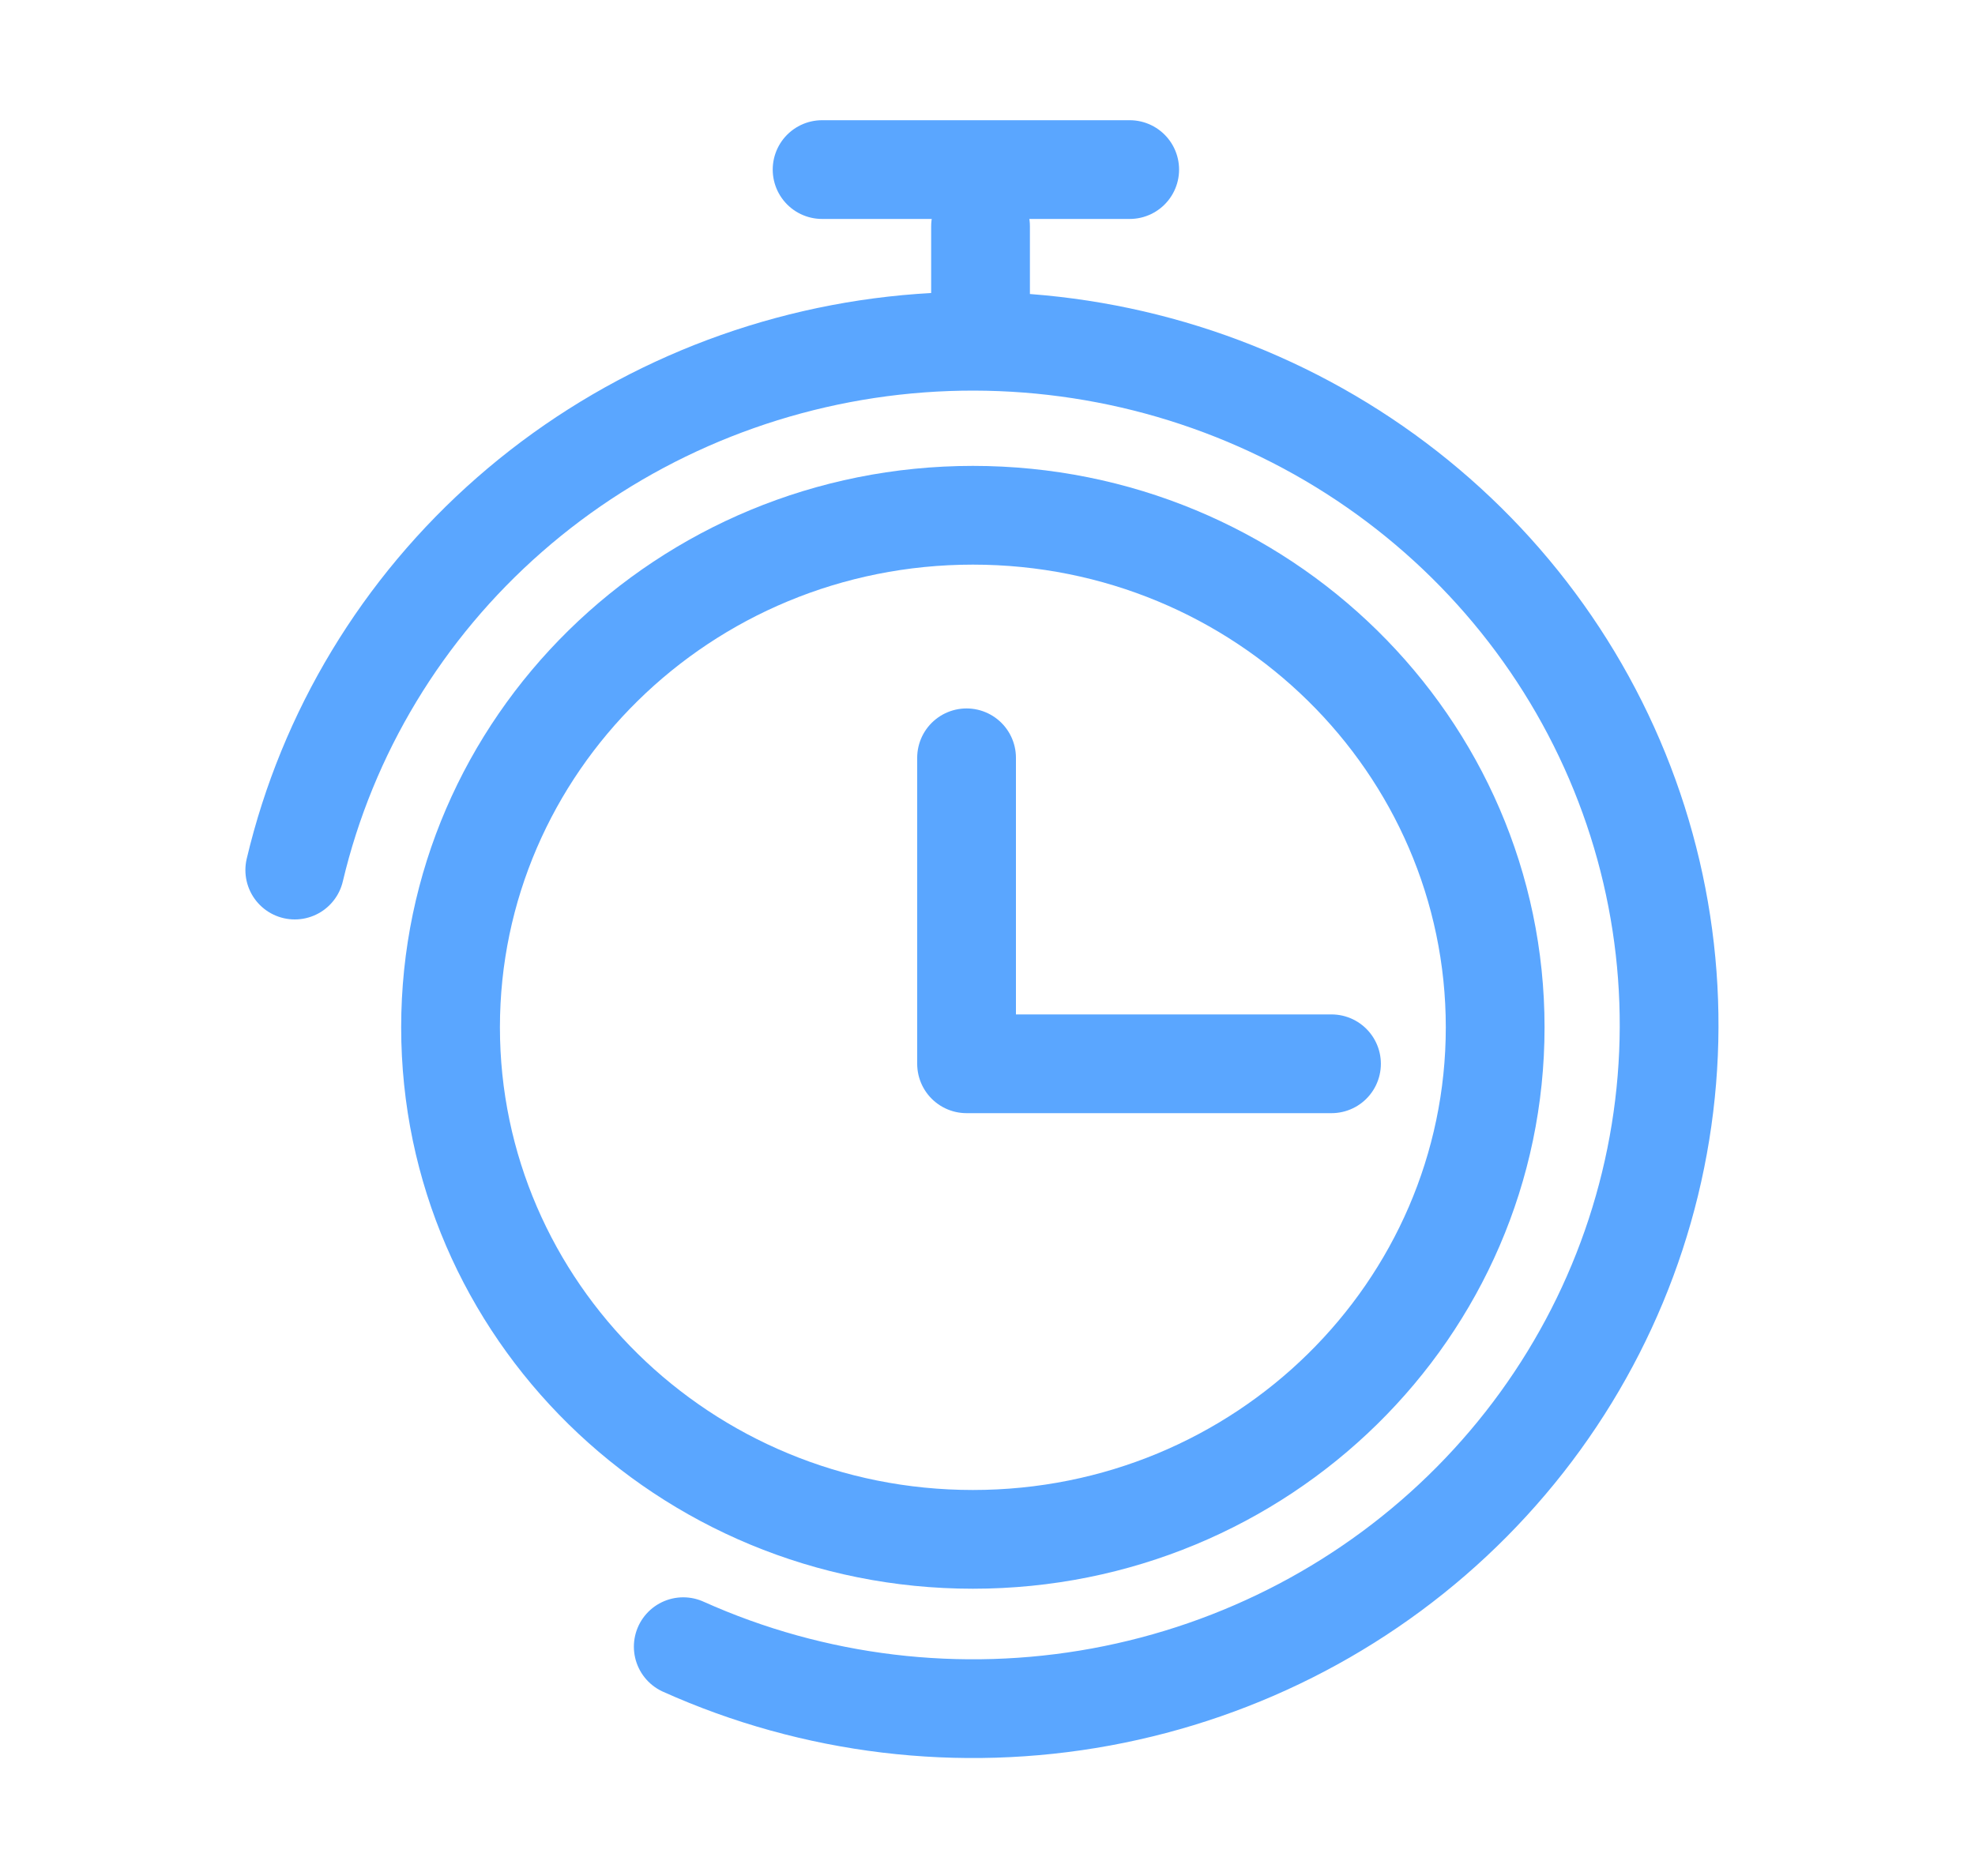
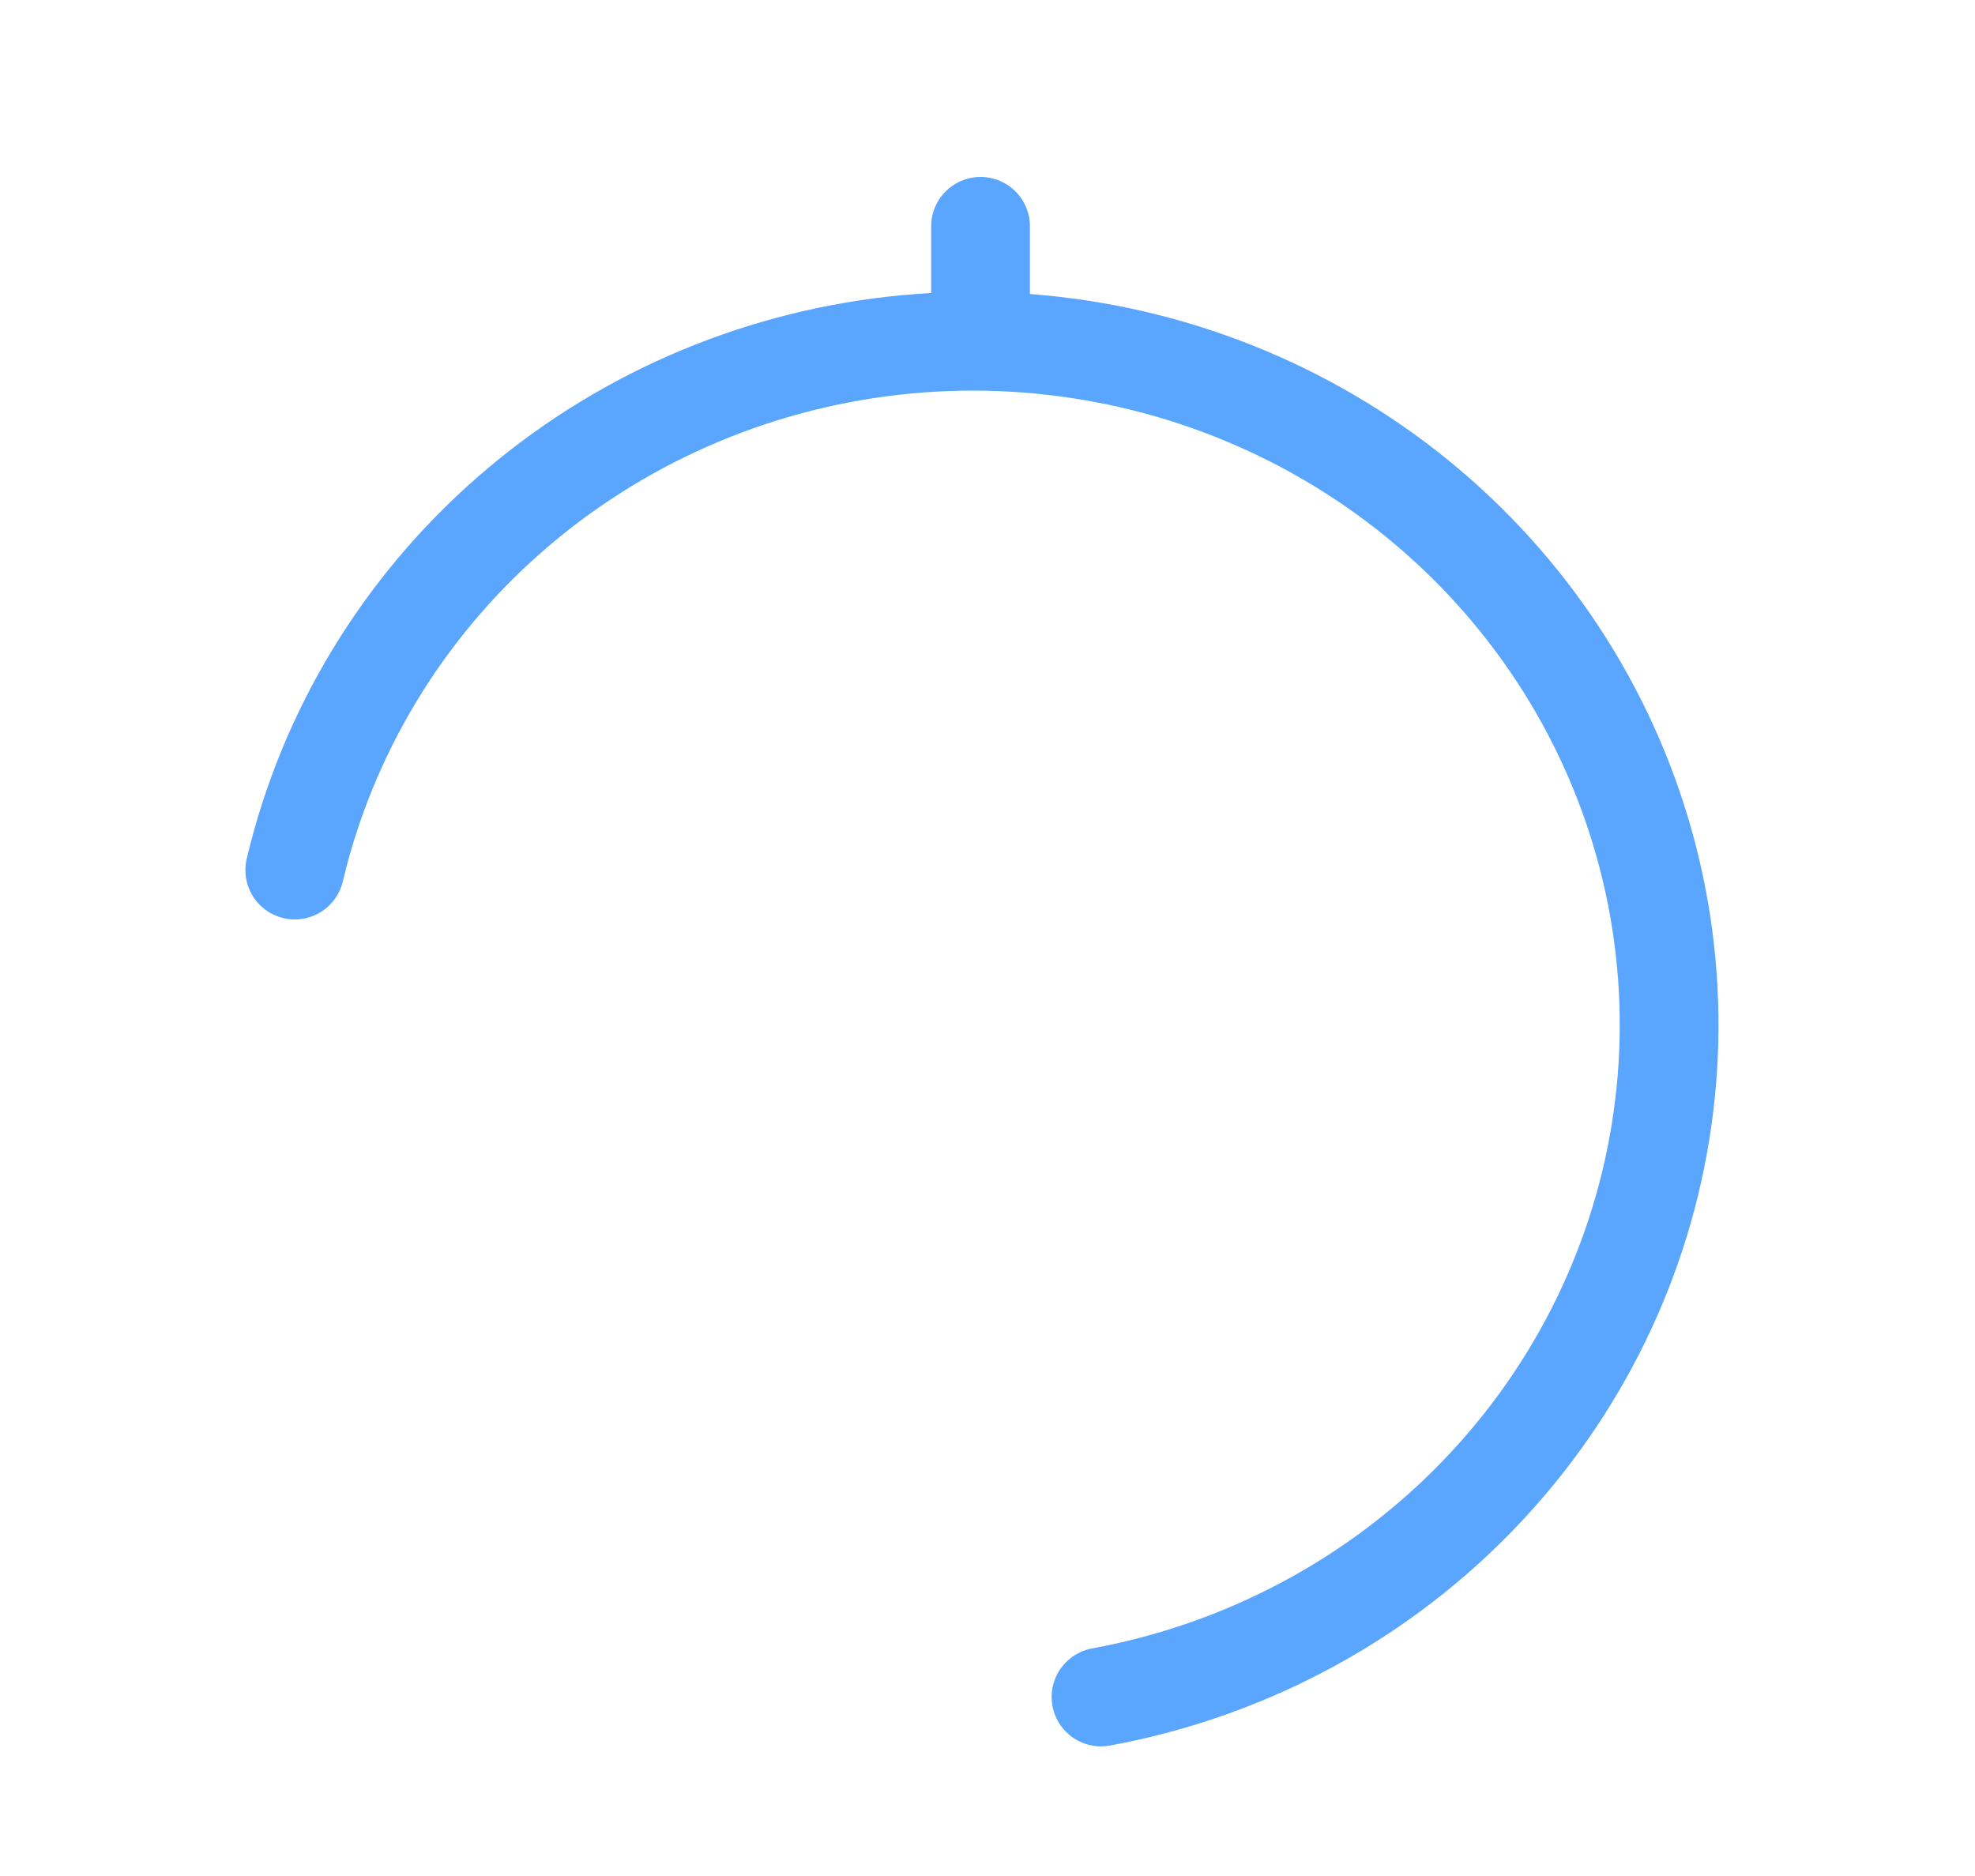
<svg xmlns="http://www.w3.org/2000/svg" width="40" height="38" viewBox="0 0 40 38" fill="none">
-   <path fill-rule="evenodd" clip-rule="evenodd" d="M19.704 30.181C25.028 30.181 29.282 25.951 29.282 20.809C29.282 15.667 25.028 11.437 19.704 11.437C14.379 11.437 10.125 15.667 10.125 20.809C10.125 25.951 14.379 30.181 19.704 30.181ZM19.704 32.181C26.098 32.181 31.282 27.09 31.282 20.809C31.282 14.529 26.098 9.437 19.704 9.437C13.309 9.437 8.125 14.529 8.125 20.809C8.125 27.09 13.309 32.181 19.704 32.181Z" fill="#5AA6FF" />
-   <path d="M5.97 17.624C6.629 14.841 8.148 12.326 10.32 10.425C12.492 8.523 15.209 7.328 18.099 7.002C20.99 6.677 23.912 7.238 26.465 8.608C29.018 9.978 31.077 12.09 32.36 14.655C33.643 17.22 34.087 20.111 33.63 22.933C33.174 25.755 31.84 28.37 29.811 30.418C27.783 32.466 25.159 33.848 22.299 34.374C19.439 34.9 16.484 34.544 13.838 33.355" stroke="#5AA6FF" stroke-width="2" stroke-linecap="round" />
-   <path d="M19.576 15.35V21.548H26.967" stroke="#5AA6FF" stroke-width="2" stroke-linecap="round" stroke-linejoin="round" />
+   <path d="M5.97 17.624C6.629 14.841 8.148 12.326 10.32 10.425C12.492 8.523 15.209 7.328 18.099 7.002C20.99 6.677 23.912 7.238 26.465 8.608C29.018 9.978 31.077 12.09 32.36 14.655C33.643 17.22 34.087 20.111 33.63 22.933C33.174 25.755 31.84 28.37 29.811 30.418C27.783 32.466 25.159 33.848 22.299 34.374" stroke="#5AA6FF" stroke-width="2" stroke-linecap="round" />
  <path d="M19.859 6.901V4.584" stroke="#5AA6FF" stroke-width="2" stroke-linecap="round" stroke-linejoin="round" />
-   <path d="M16.65 3.435H22.88" stroke="#5AA6FF" stroke-width="2" stroke-linecap="round" />
</svg>